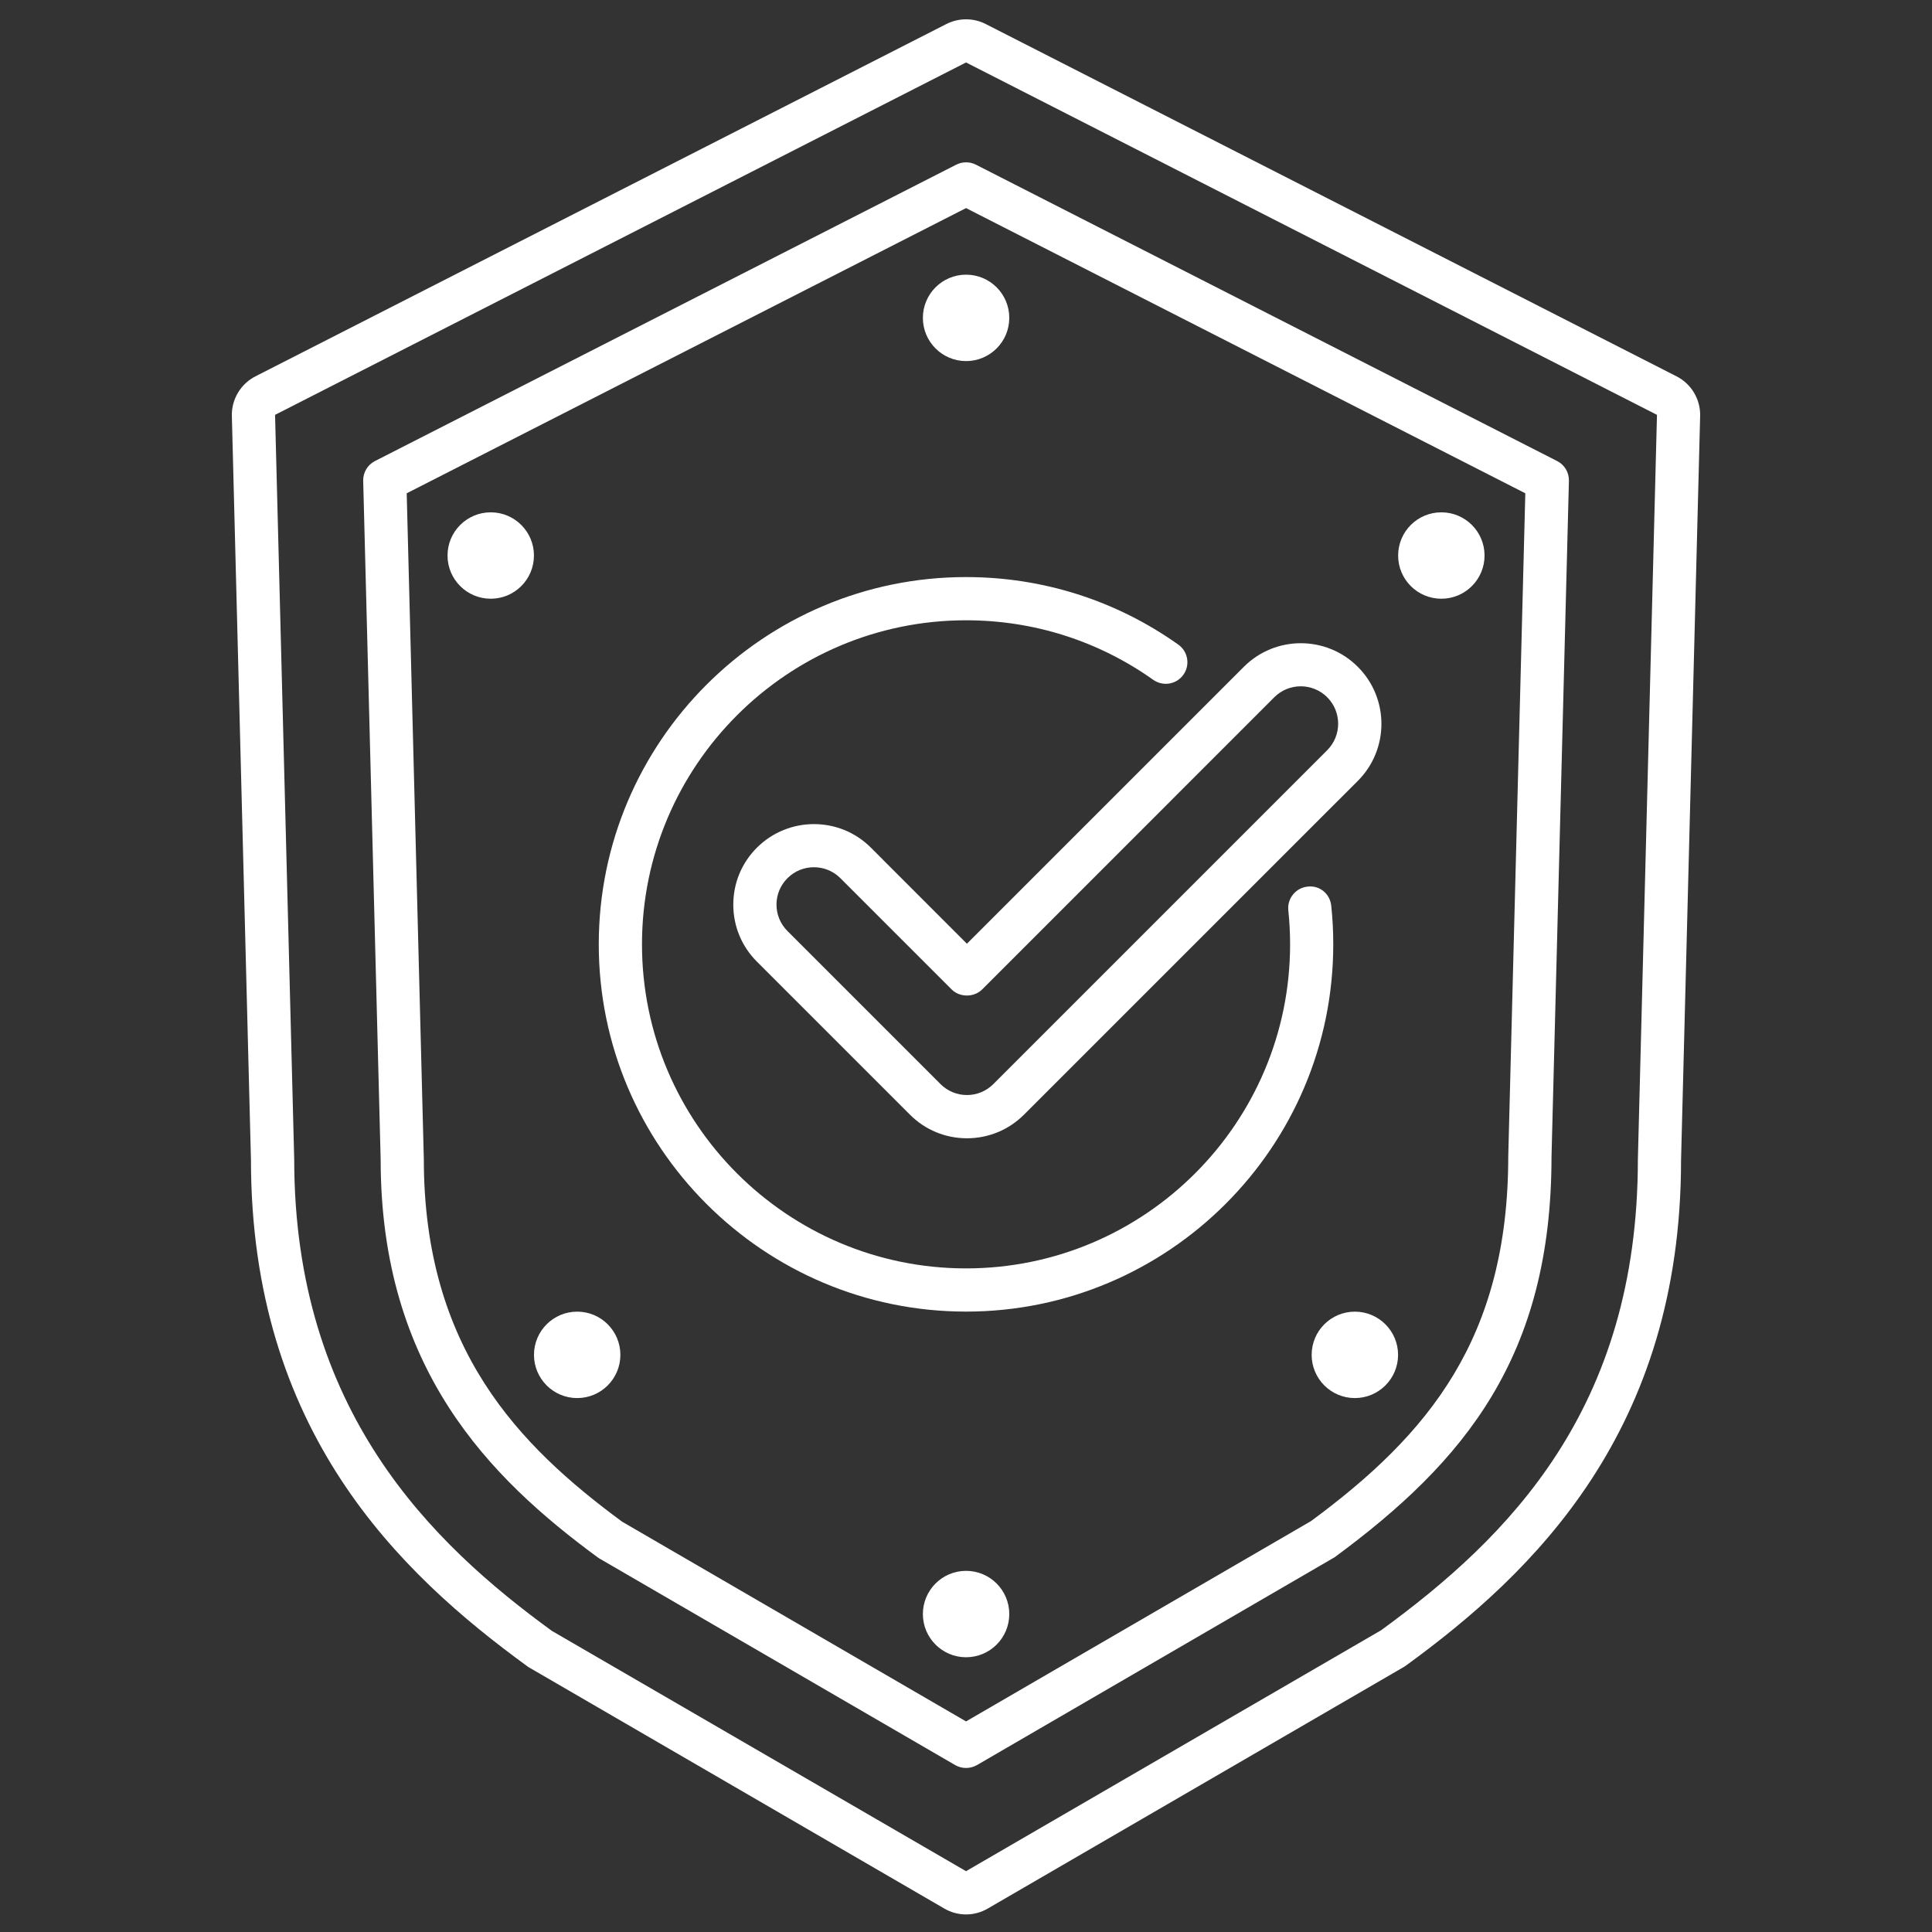
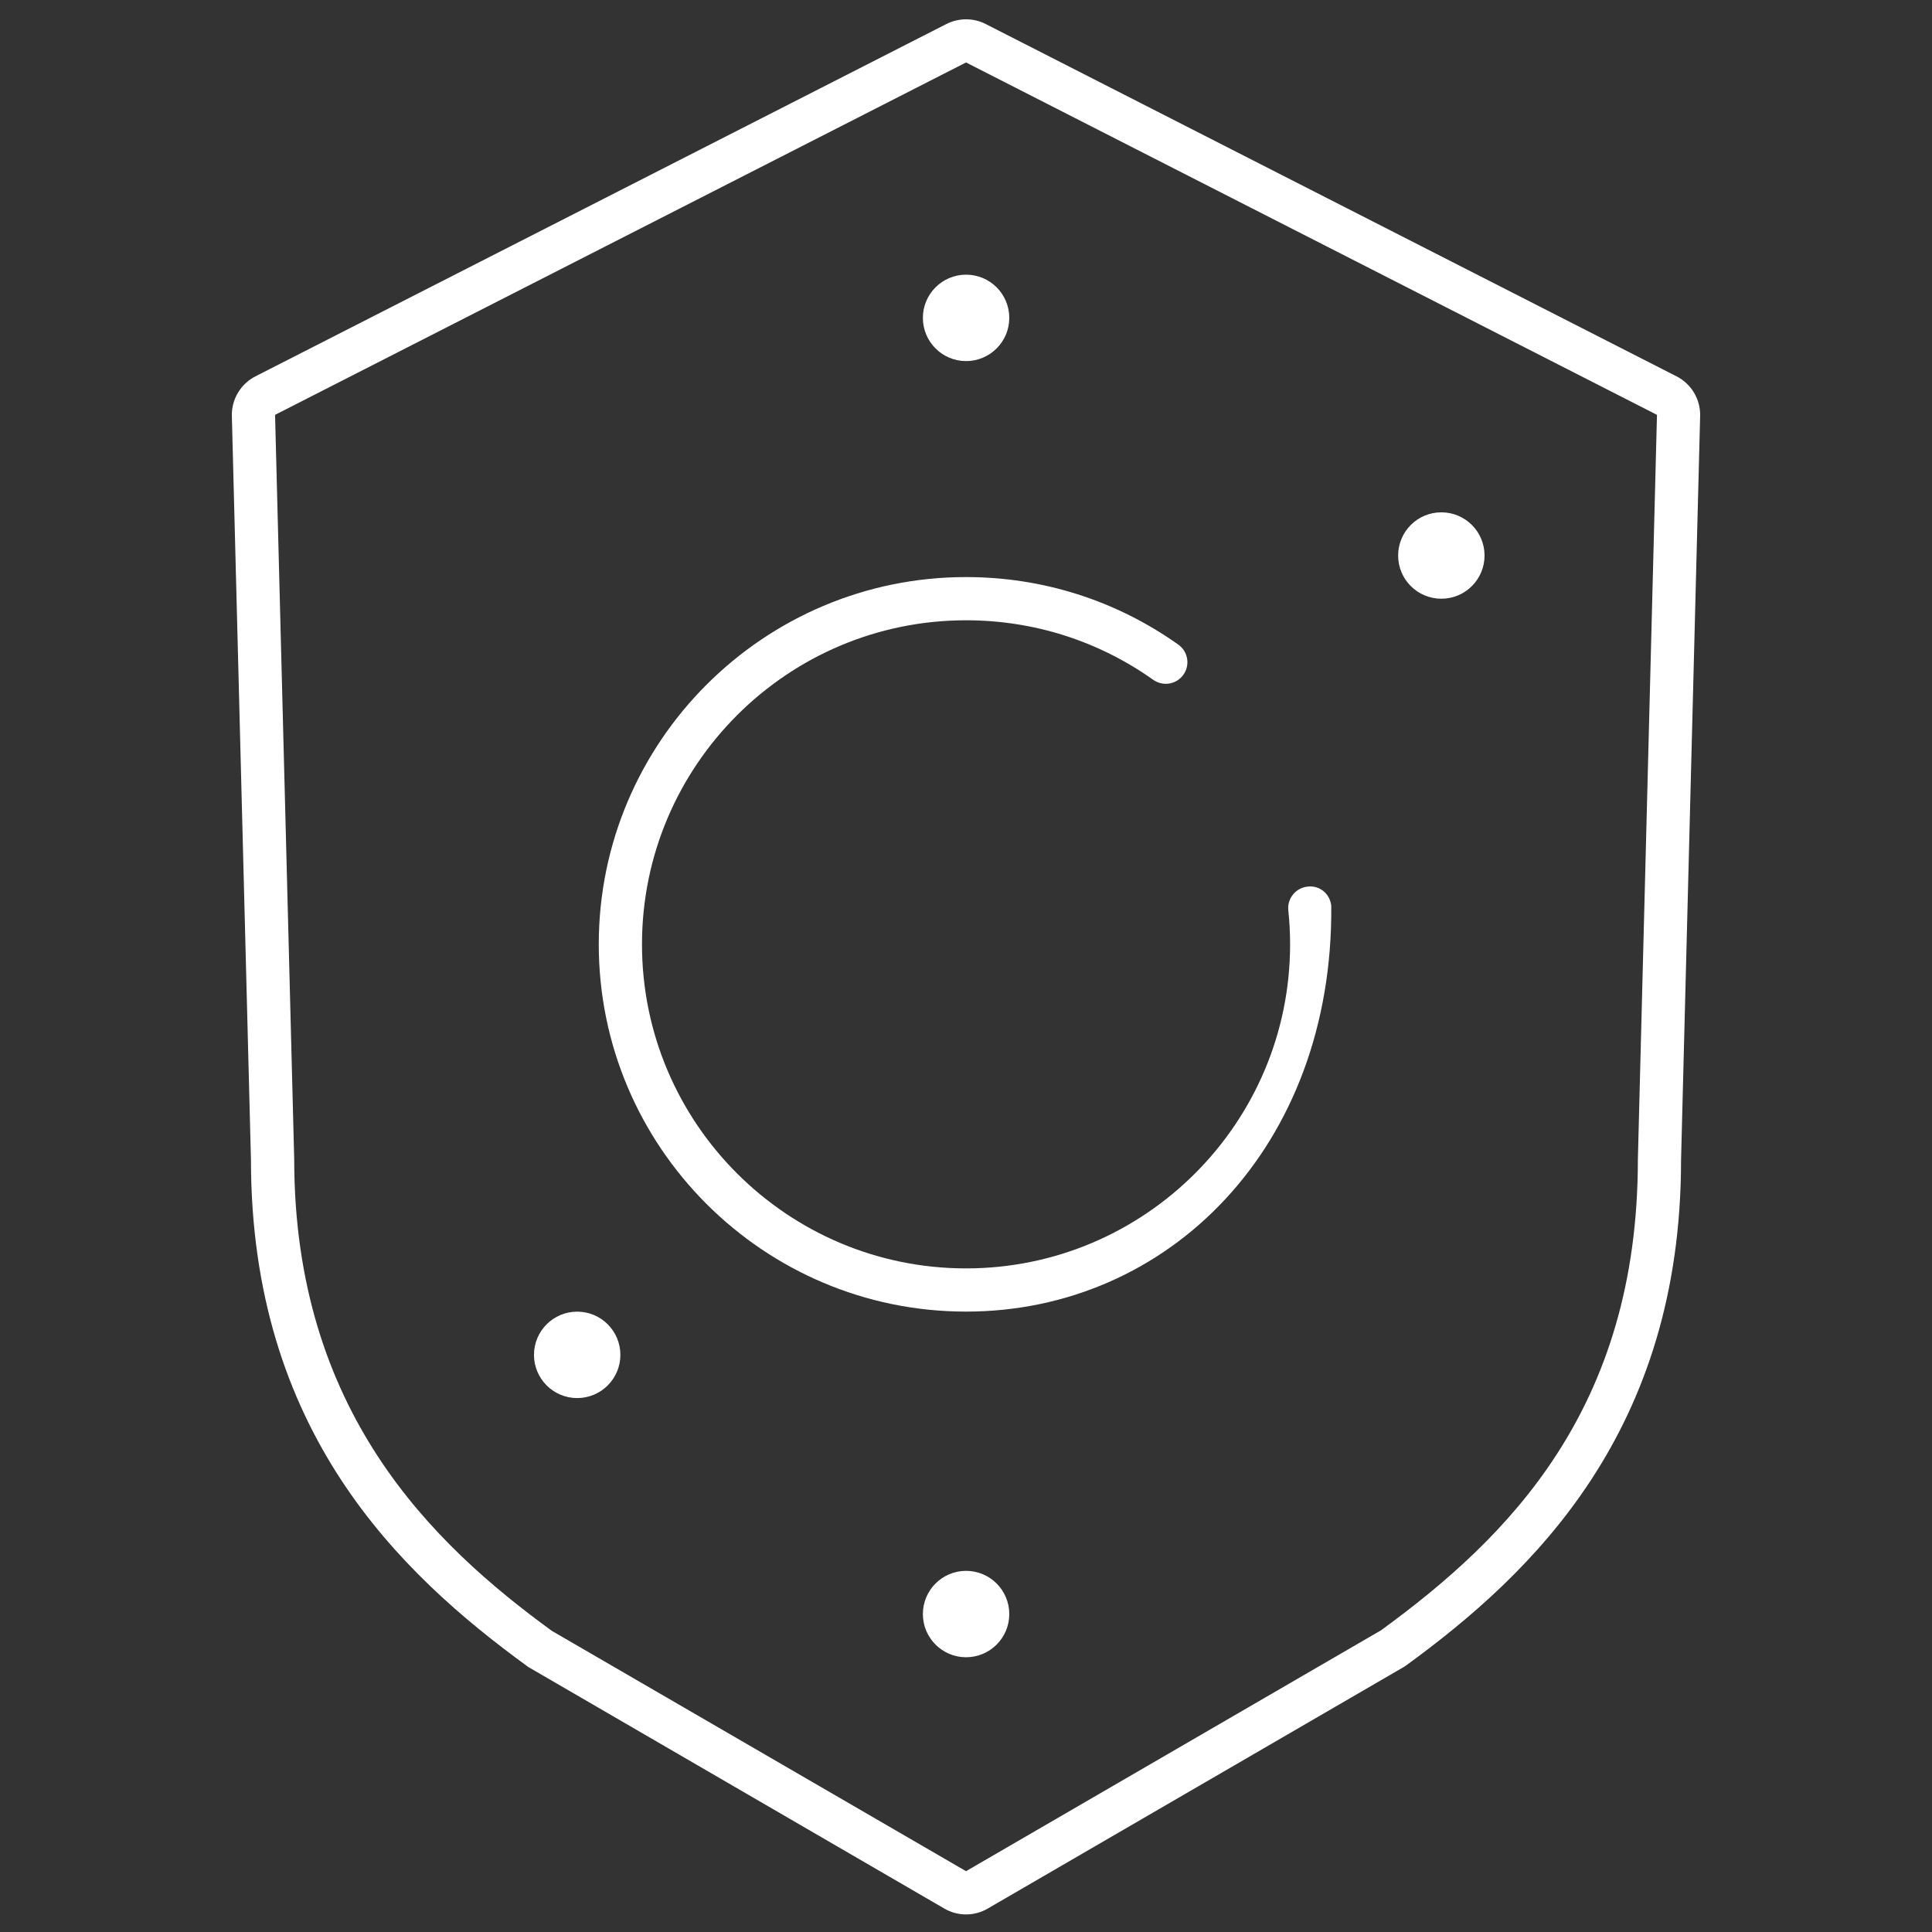
<svg xmlns="http://www.w3.org/2000/svg" width="100" height="100" viewBox="0 0 100 100" fill="none">
  <rect x="0" y="0" width="100" height="100" fill="#333333" stroke="none" />
  <path d="M50.002 99.091C49.613 99.091 49.222 98.988 48.875 98.785L27.347 86.285C20.611 81.392 12.989 74.045 12.989 60.018L12.001 21.529C11.978 20.671 12.459 19.868 13.222 19.479L48.985 1.243C49.62 0.921 50.378 0.918 51.013 1.24L86.78 19.481C87.543 19.868 88.022 20.671 87.999 21.529L87.011 60.047C87.011 74.047 79.391 81.392 72.754 86.223C72.722 86.245 72.691 86.267 72.657 86.285L51.125 98.787C50.781 98.988 50.391 99.091 50.002 99.091ZM50.002 3.233L14.237 21.473L15.228 59.992C15.228 73.039 22.358 79.896 28.568 84.416L50.002 96.852L71.485 84.382C78.065 79.583 84.776 72.931 84.776 60.018L85.765 21.473L50.002 3.233Z" fill="white" />
-   <path d="M50.002 91.51C49.807 91.51 49.615 91.461 49.441 91.361L31.026 80.668C30.99 80.646 30.956 80.624 30.925 80.601C25.377 76.517 19.703 70.877 19.703 60.024L18.799 24.887C18.788 24.458 19.025 24.057 19.41 23.863L49.496 8.523C49.816 8.362 50.194 8.362 50.512 8.523L80.596 23.863C80.981 24.057 81.218 24.458 81.207 24.887L80.306 59.878C80.303 70.213 75.817 75.641 69.083 80.601L50.563 91.363C50.389 91.461 50.197 91.51 50.002 91.51ZM32.202 78.763L50.002 89.1L67.858 78.731C73.945 74.241 78.065 69.274 78.067 59.849L78.95 25.533L50.002 10.771L21.051 25.533L21.937 59.992C21.937 69.824 26.864 74.827 32.202 78.763Z" fill="white" />
  <path d="M50.004 18.69C51.239 18.69 52.24 17.688 52.24 16.453C52.24 15.218 51.239 14.217 50.004 14.217C48.769 14.217 47.768 15.218 47.768 16.453C47.768 17.688 48.769 18.69 50.004 18.69Z" fill="white" />
  <path d="M50.004 85.779C51.239 85.779 52.24 84.778 52.24 83.543C52.24 82.308 51.239 81.307 50.004 81.307C48.769 81.307 47.768 82.308 47.768 83.543C47.768 84.778 48.769 85.779 50.004 85.779Z" fill="white" />
-   <path d="M70.127 72.364C71.362 72.364 72.364 71.362 72.364 70.127C72.364 68.892 71.362 67.891 70.127 67.891C68.892 67.891 67.891 68.892 67.891 70.127C67.891 71.362 68.892 72.364 70.127 72.364Z" fill="white" />
  <path d="M29.875 72.364C31.11 72.364 32.111 71.362 32.111 70.127C32.111 68.892 31.11 67.891 29.875 67.891C28.64 67.891 27.639 68.892 27.639 70.127C27.639 71.362 28.64 72.364 29.875 72.364Z" fill="white" />
-   <path d="M25.401 30.99C26.636 30.99 27.637 29.989 27.637 28.754C27.637 27.519 26.636 26.518 25.401 26.518C24.165 26.518 23.164 27.519 23.164 28.754C23.164 29.989 24.165 30.99 25.401 30.99Z" fill="white" />
  <path d="M74.604 30.99C75.839 30.99 76.84 29.989 76.84 28.754C76.84 27.519 75.839 26.518 74.604 26.518C73.368 26.518 72.367 27.519 72.367 28.754C72.367 29.989 73.368 30.99 74.604 30.99Z" fill="white" />
-   <path d="M50.002 67.888C39.52 67.888 30.992 59.361 30.992 48.879C30.992 38.397 39.52 29.869 50.002 29.869C53.967 29.869 57.767 31.077 60.989 33.365C61.493 33.722 61.611 34.422 61.253 34.923C60.895 35.429 60.2 35.541 59.695 35.19C56.852 33.172 53.502 32.106 50.002 32.106C40.752 32.106 33.229 39.629 33.229 48.879C33.229 58.129 40.752 65.652 50.002 65.652C59.252 65.652 66.775 58.129 66.775 48.879C66.775 48.284 66.744 47.698 66.683 47.119C66.619 46.506 67.064 45.954 67.679 45.891C68.316 45.813 68.844 46.273 68.906 46.886C68.976 47.539 69.009 48.206 69.009 48.879C69.012 59.361 60.484 67.888 50.002 67.888Z" fill="white" />
-   <path d="M50.05 58.917C48.934 58.917 47.887 58.484 47.098 57.694L39.178 49.775C38.389 48.986 37.955 47.941 37.955 46.825C37.955 45.709 38.389 44.662 39.178 43.875C40.809 42.249 43.455 42.249 45.078 43.875L50.047 48.847L64.379 34.516C66.007 32.885 68.652 32.885 70.281 34.516C71.909 36.144 71.909 38.79 70.281 40.418L52.997 57.699C52.212 58.481 51.166 58.917 50.05 58.917ZM42.128 44.888C41.632 44.888 41.138 45.076 40.76 45.454C40.393 45.821 40.191 46.306 40.191 46.823C40.191 47.34 40.393 47.825 40.76 48.191L48.679 56.111C49.046 56.477 49.531 56.679 50.05 56.679C50.564 56.679 51.049 56.477 51.414 56.113L68.697 38.83C69.451 38.074 69.451 36.846 68.697 36.09C67.941 35.334 66.713 35.334 65.957 36.09L50.837 51.213C50.416 51.633 49.674 51.633 49.256 51.213L43.495 45.452C43.119 45.076 42.623 44.888 42.128 44.888Z" fill="white" />
+   <path d="M50.002 67.888C39.52 67.888 30.992 59.361 30.992 48.879C30.992 38.397 39.52 29.869 50.002 29.869C53.967 29.869 57.767 31.077 60.989 33.365C61.493 33.722 61.611 34.422 61.253 34.923C60.895 35.429 60.2 35.541 59.695 35.19C56.852 33.172 53.502 32.106 50.002 32.106C40.752 32.106 33.229 39.629 33.229 48.879C33.229 58.129 40.752 65.652 50.002 65.652C59.252 65.652 66.775 58.129 66.775 48.879C66.775 48.284 66.744 47.698 66.683 47.119C66.619 46.506 67.064 45.954 67.679 45.891C68.316 45.813 68.844 46.273 68.906 46.886C69.012 59.361 60.484 67.888 50.002 67.888Z" fill="white" />
</svg>